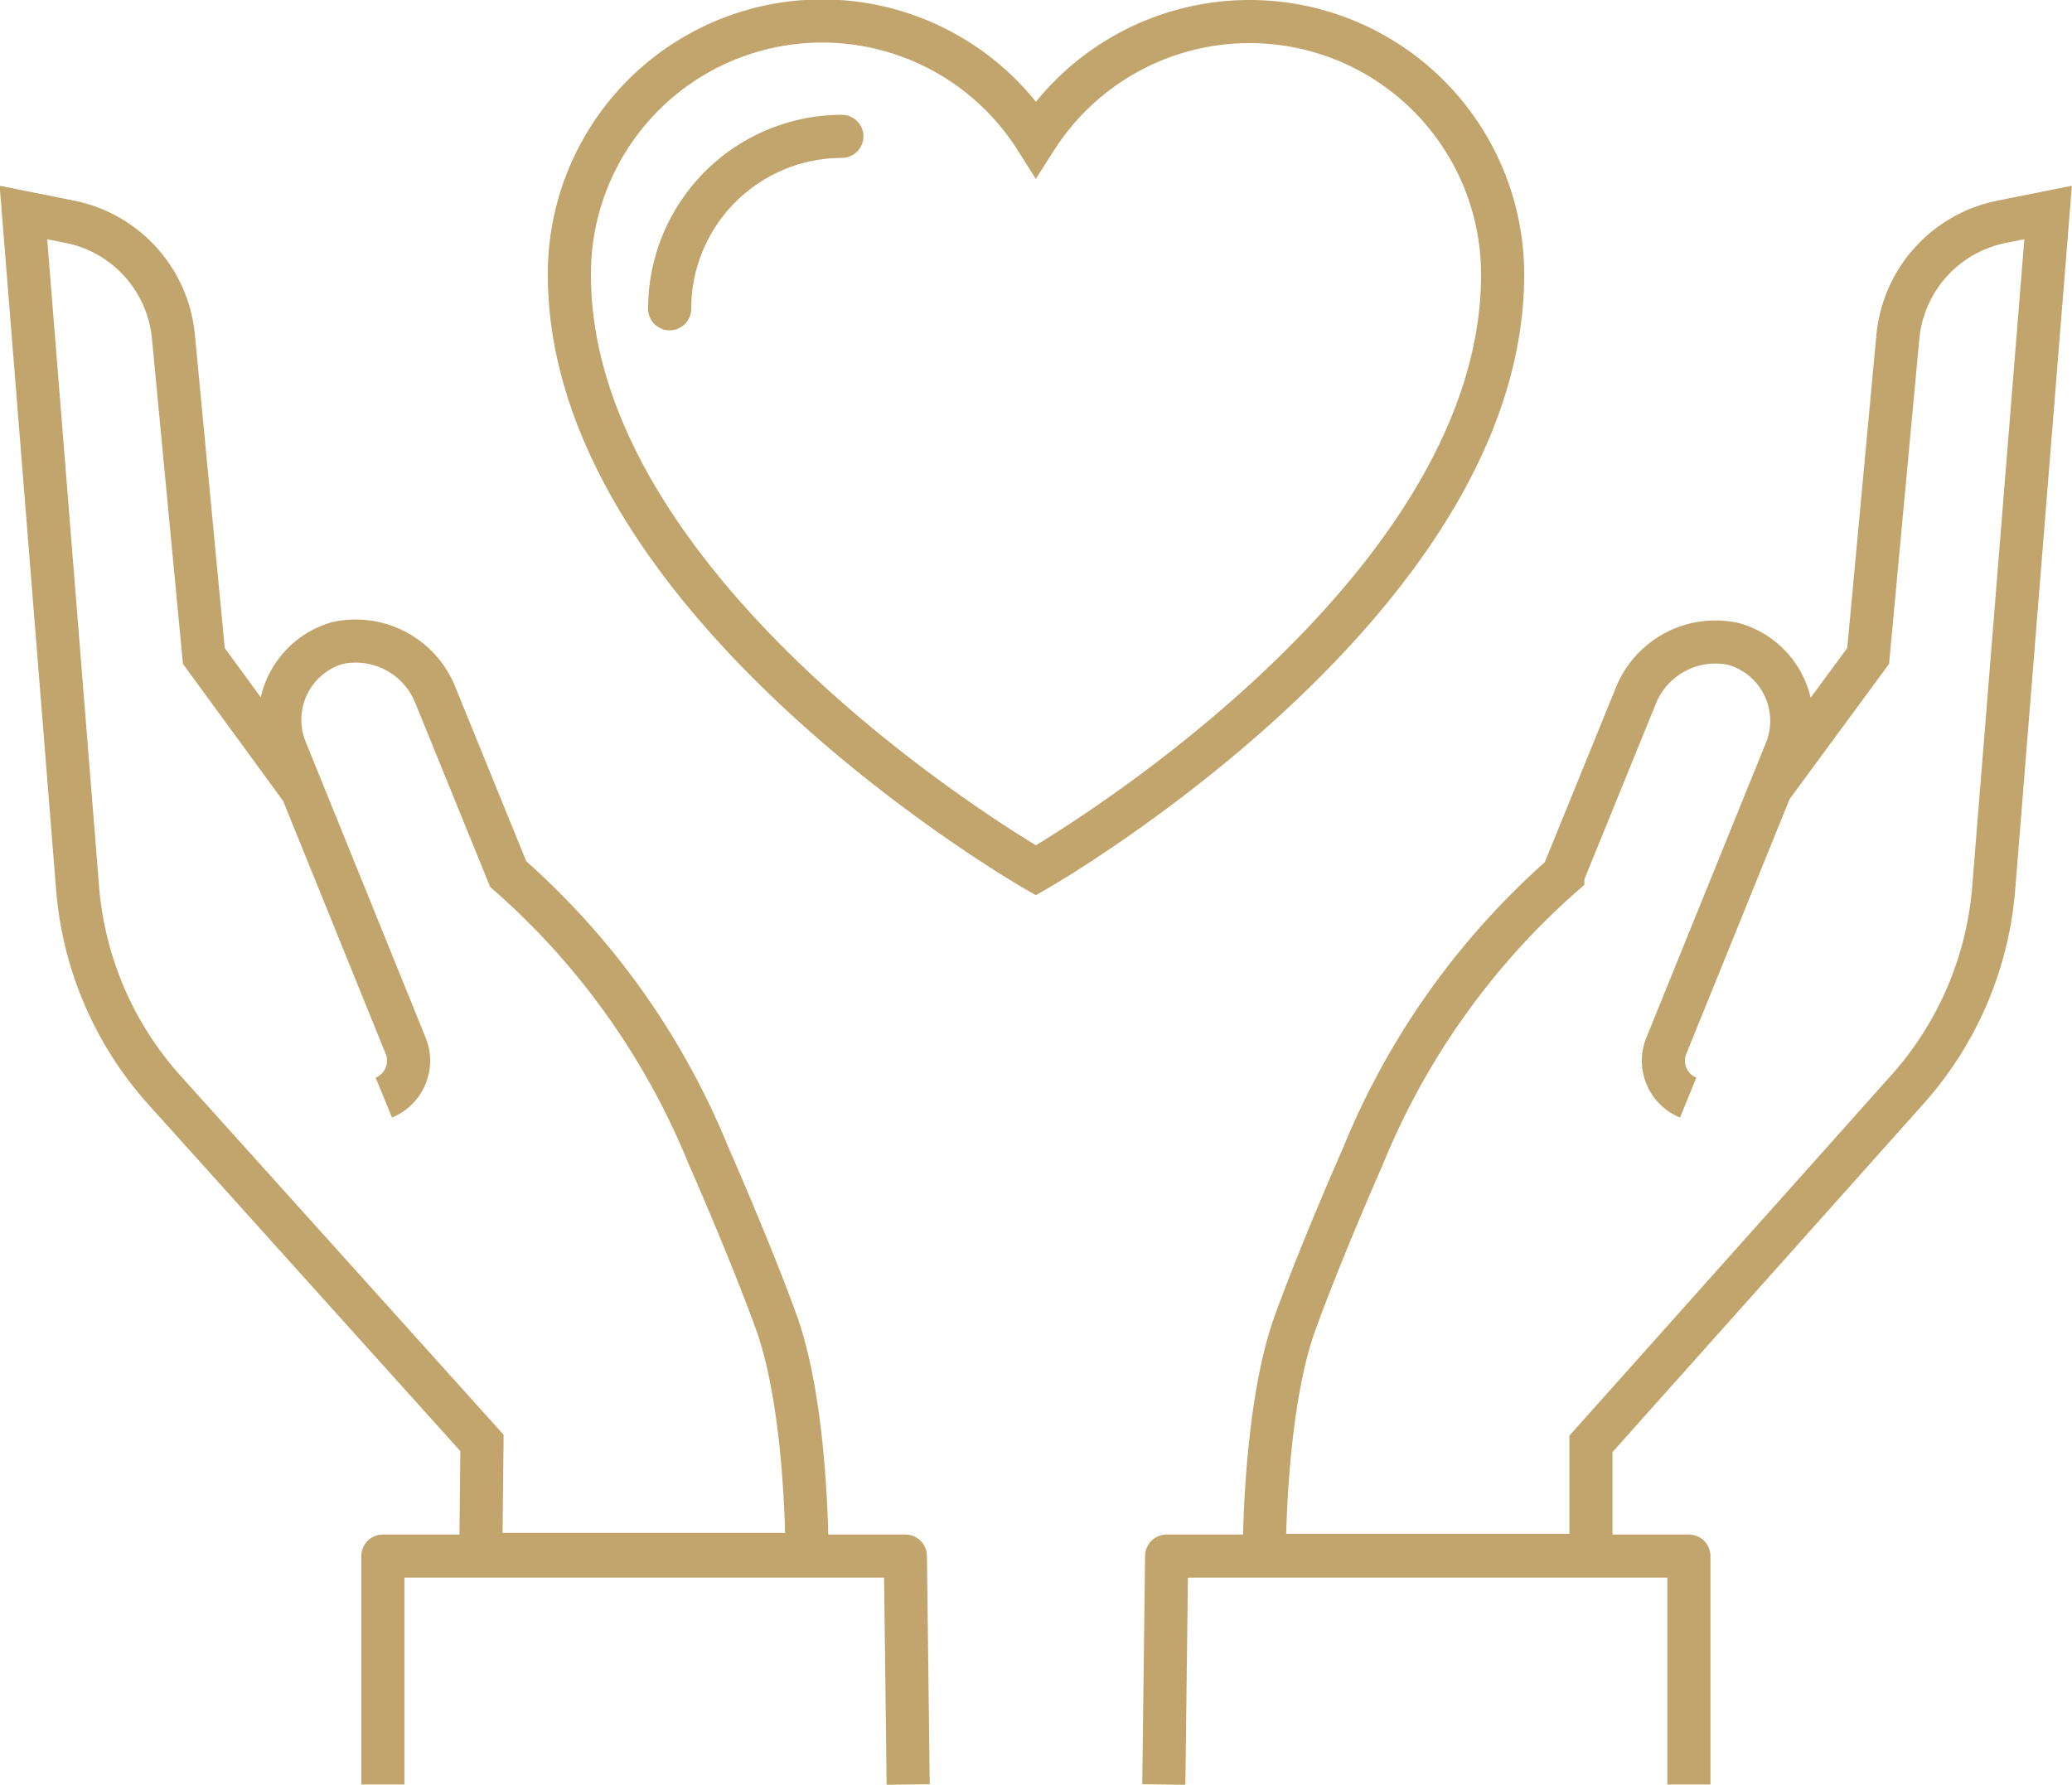
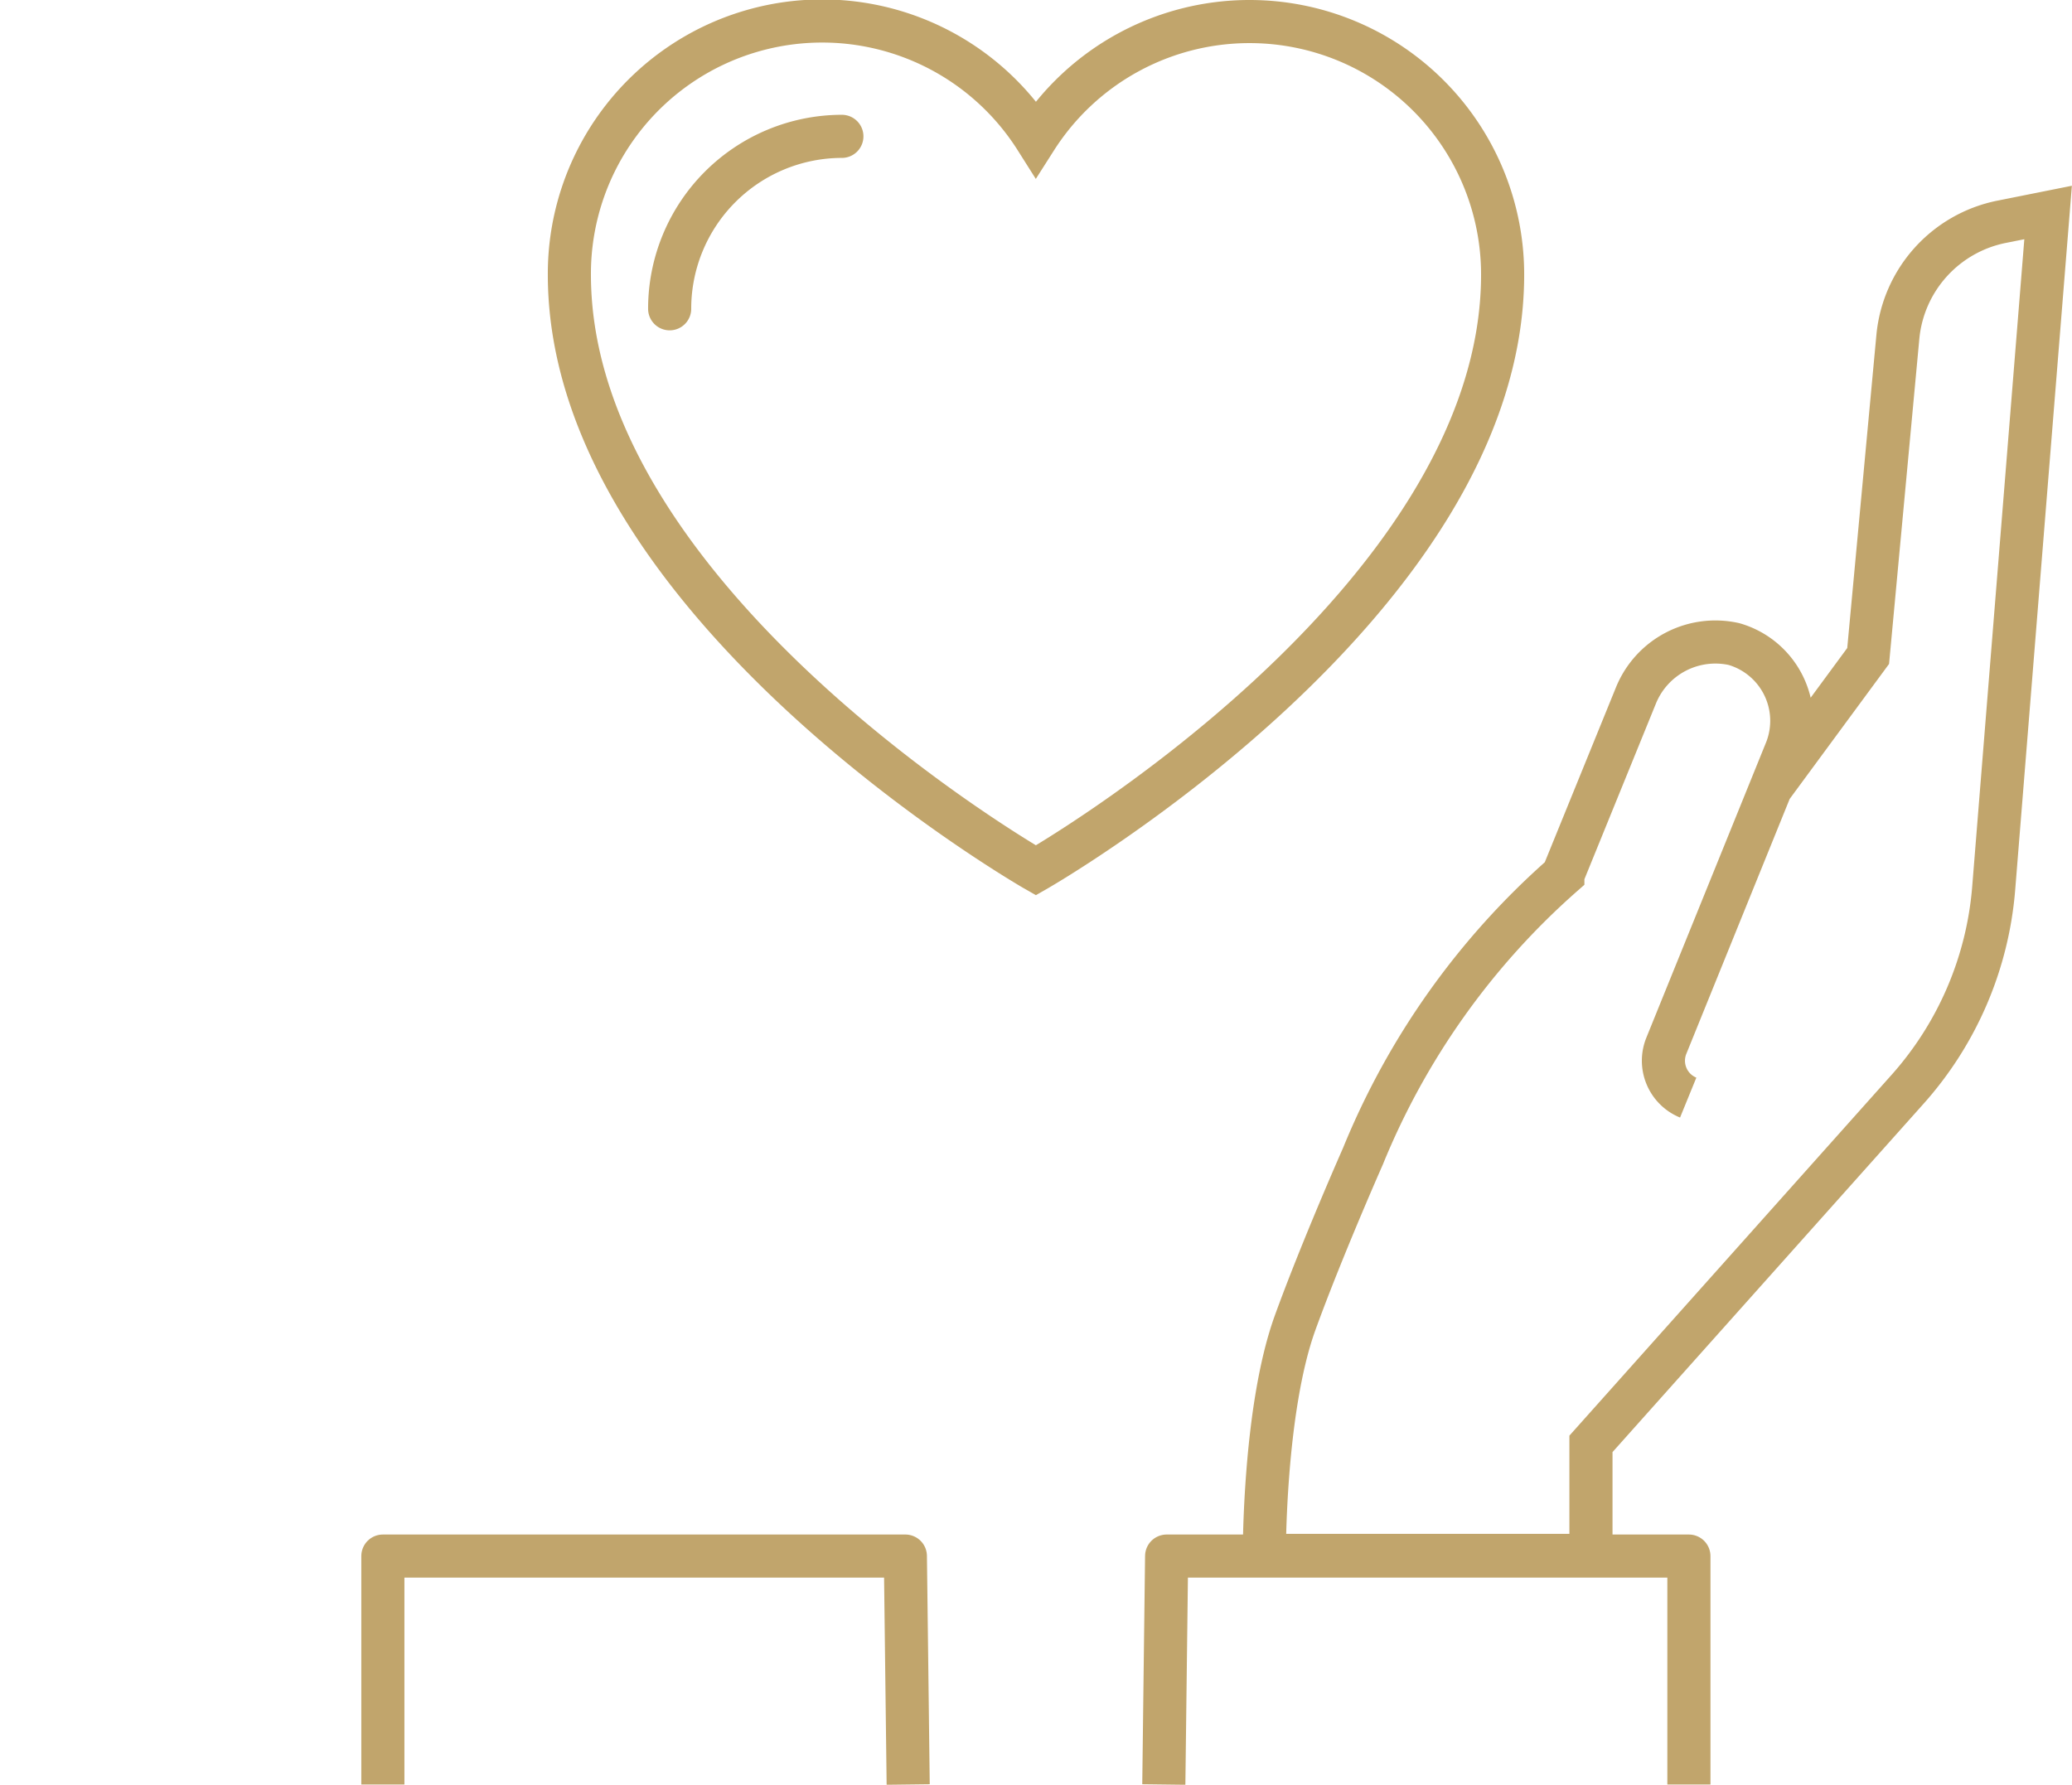
<svg xmlns="http://www.w3.org/2000/svg" viewBox="0 0 88.43 76.18">
  <defs>
    <style>.cls-1,.cls-2,.cls-3{fill:none;stroke:#c1a56c;stroke-width:1.84px;}.cls-1,.cls-2{stroke-miterlimit:10;}.cls-2{stroke-linecap:round;}.cls-3{stroke-linejoin:round;}</style>
  </defs>
  <g id="Layer_2" data-name="Layer 2">
    <g id="Layer_15" data-name="Layer 15">
      <path class="cls-1" d="M53.33.92a10.81,10.81,0,0,0-9.12,5A10.79,10.79,0,0,0,24.3,11.72c0,14.05,19.91,25.43,19.91,25.43S64.13,25.77,64.13,11.72A10.8,10.8,0,0,0,53.33.92Z" />
      <path class="cls-2" d="M28.58,13.18a7.36,7.36,0,0,1,7.35-7.36" />
-       <path class="cls-1" d="M16.38,46.85a1.7,1.7,0,0,0,.93-2.22L12.19,32a3.41,3.41,0,0,1,2.2-4.55,3.66,3.66,0,0,1,4.17,2.17l3.13,7.69,0,0a32.06,32.06,0,0,1,8.54,12s1.77,4,2.91,7.15c1.33,3.72,1.3,9.89,1.3,9.89H20.52l.05-4.76L7,46.51a14.66,14.66,0,0,1-3.69-8.62L1,9.07l2,.4A5.53,5.53,0,0,1,7.4,14.36L8.7,28l4.13,5.65" />
      <polyline class="cls-3" points="16.34 76.17 16.34 66.42 38.64 66.42 38.76 76.17" />
      <path class="cls-1" d="M72.05,46.85a1.7,1.7,0,0,1-.93-2.22L76.24,32A3.41,3.41,0,0,0,74,27.49a3.66,3.66,0,0,0-4.17,2.17l-3.13,7.69,0,0a32.14,32.14,0,0,0-8.53,12s-1.77,4-2.91,7.15c-1.33,3.72-1.3,9.89-1.3,9.89H67.9l0-4.76L81.4,46.51a14.66,14.66,0,0,0,3.69-8.62L87.41,9.07l-2,.4A5.54,5.54,0,0,0,81,14.36L79.73,28,75.6,33.61" />
      <polyline class="cls-3" points="72.08 76.17 72.08 66.42 49.79 66.42 49.67 76.17" />
    </g>
  </g>
</svg>